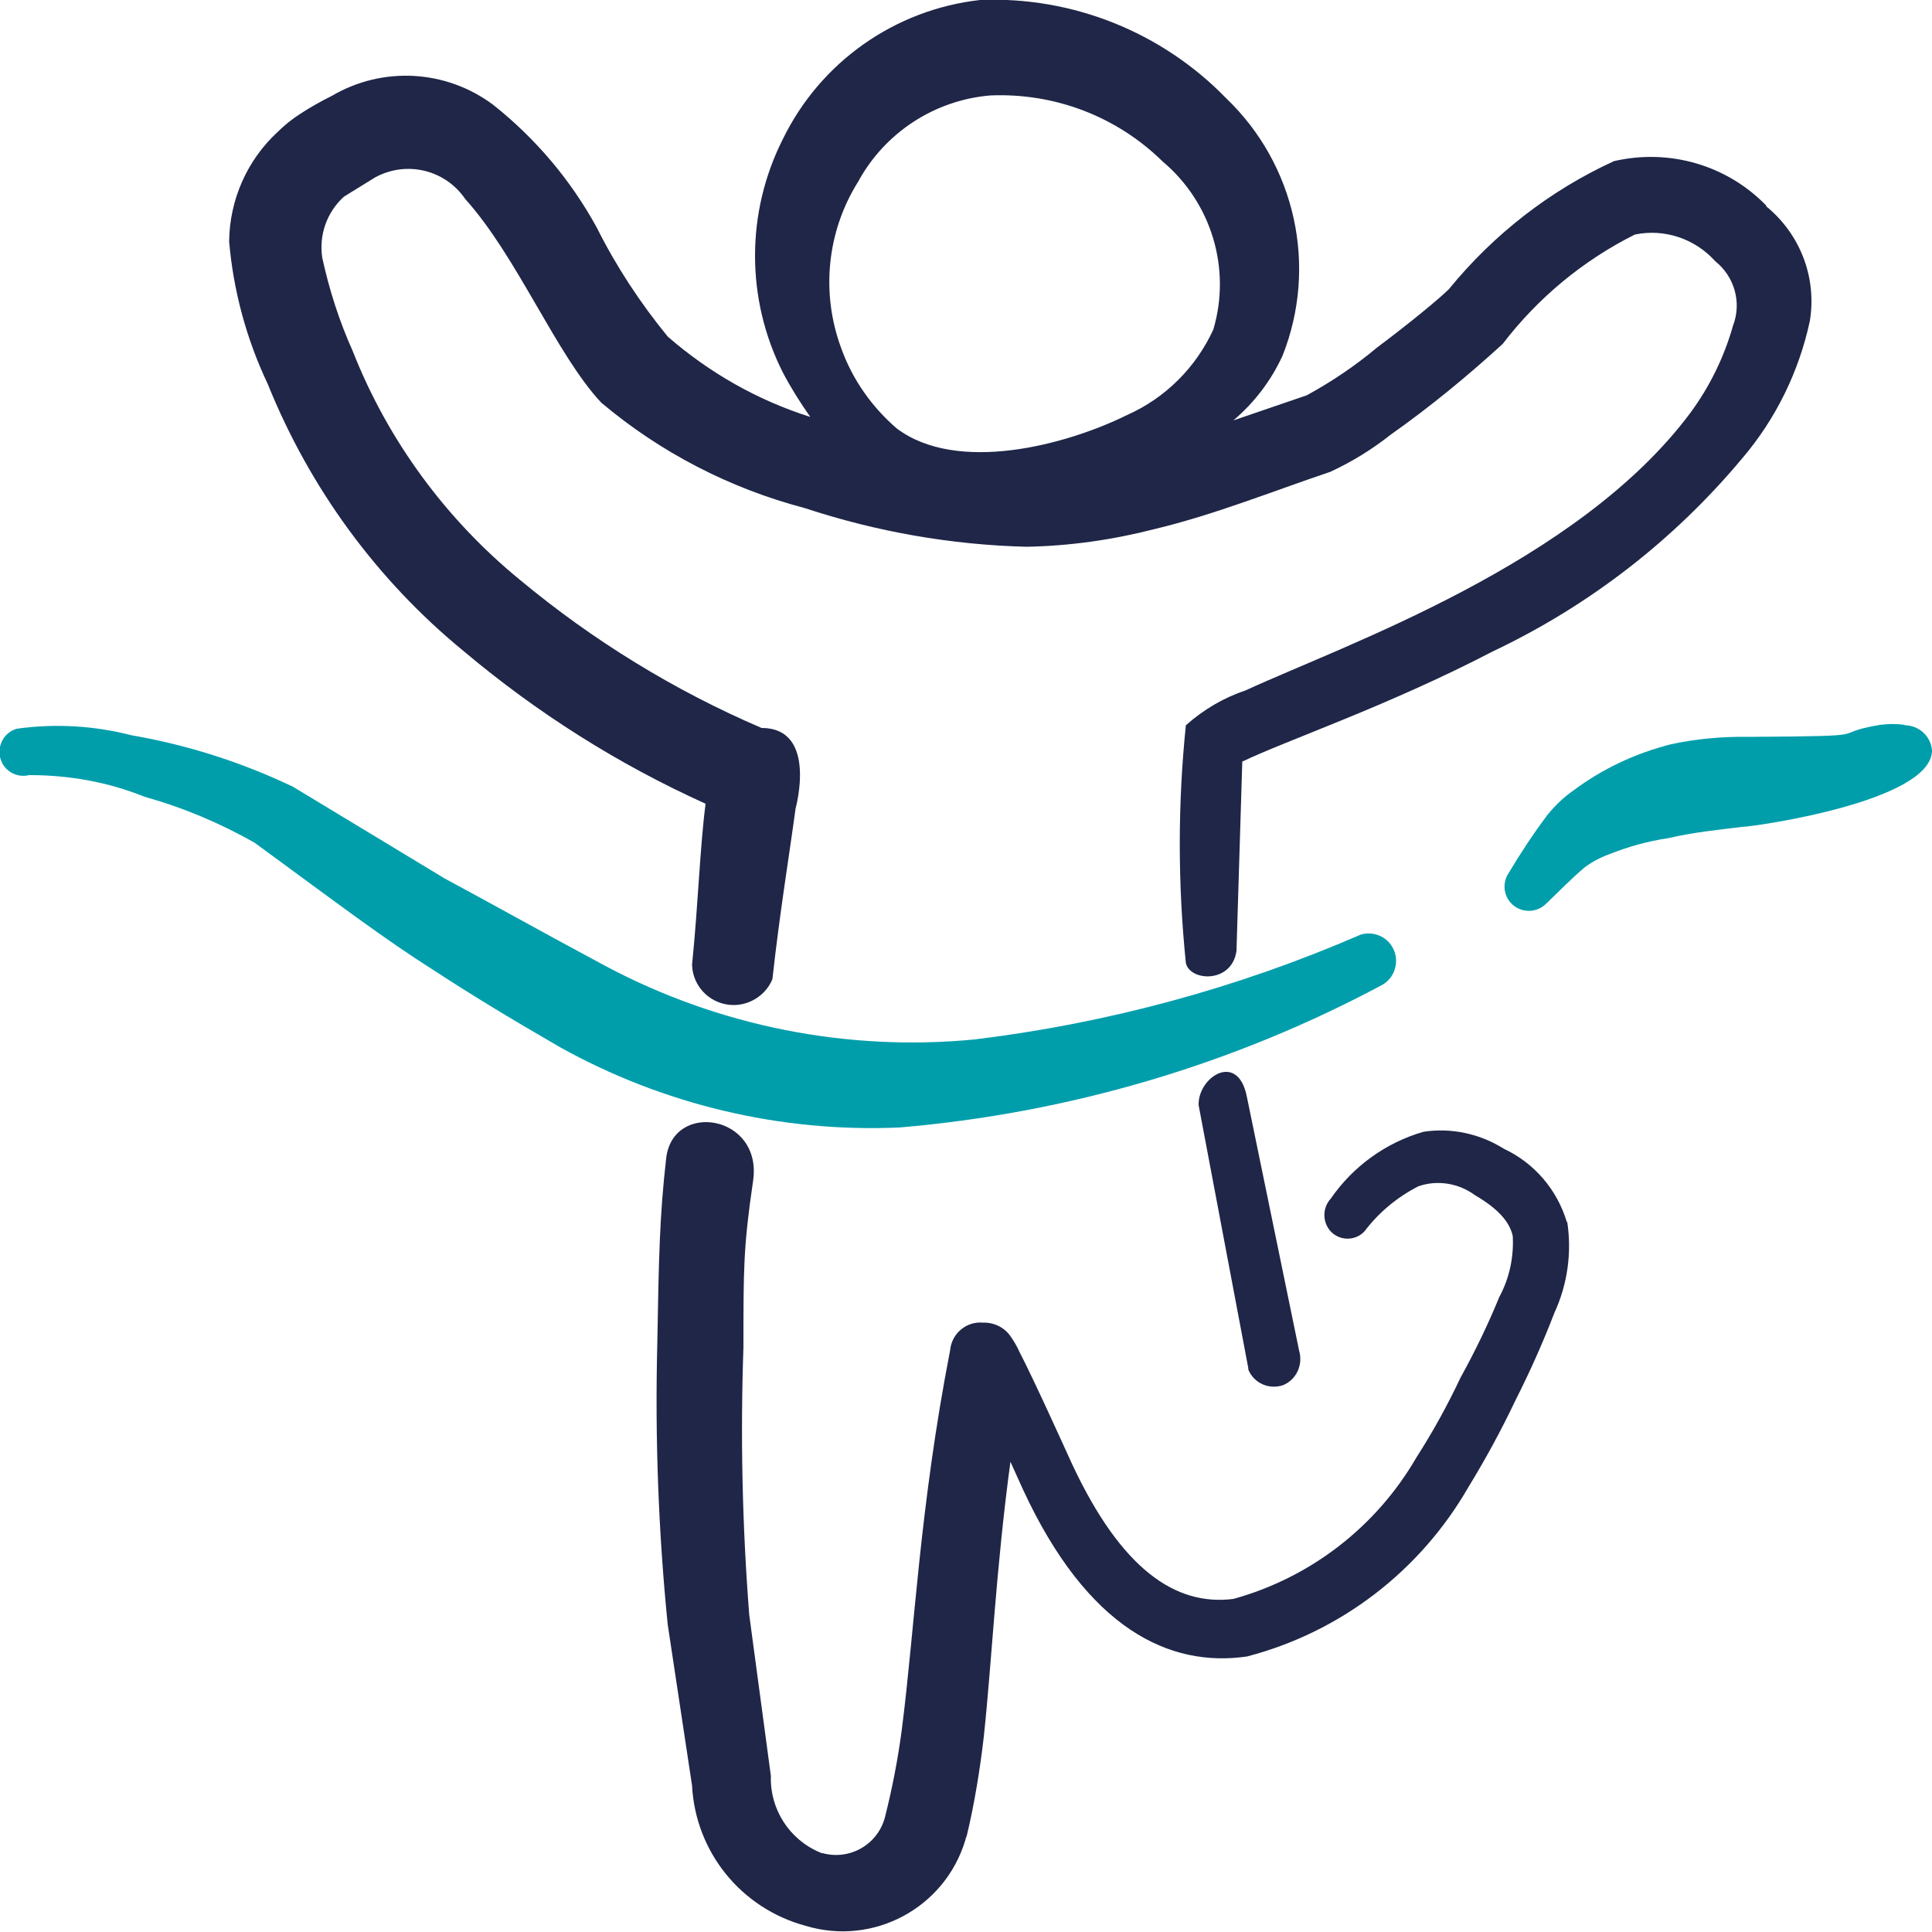
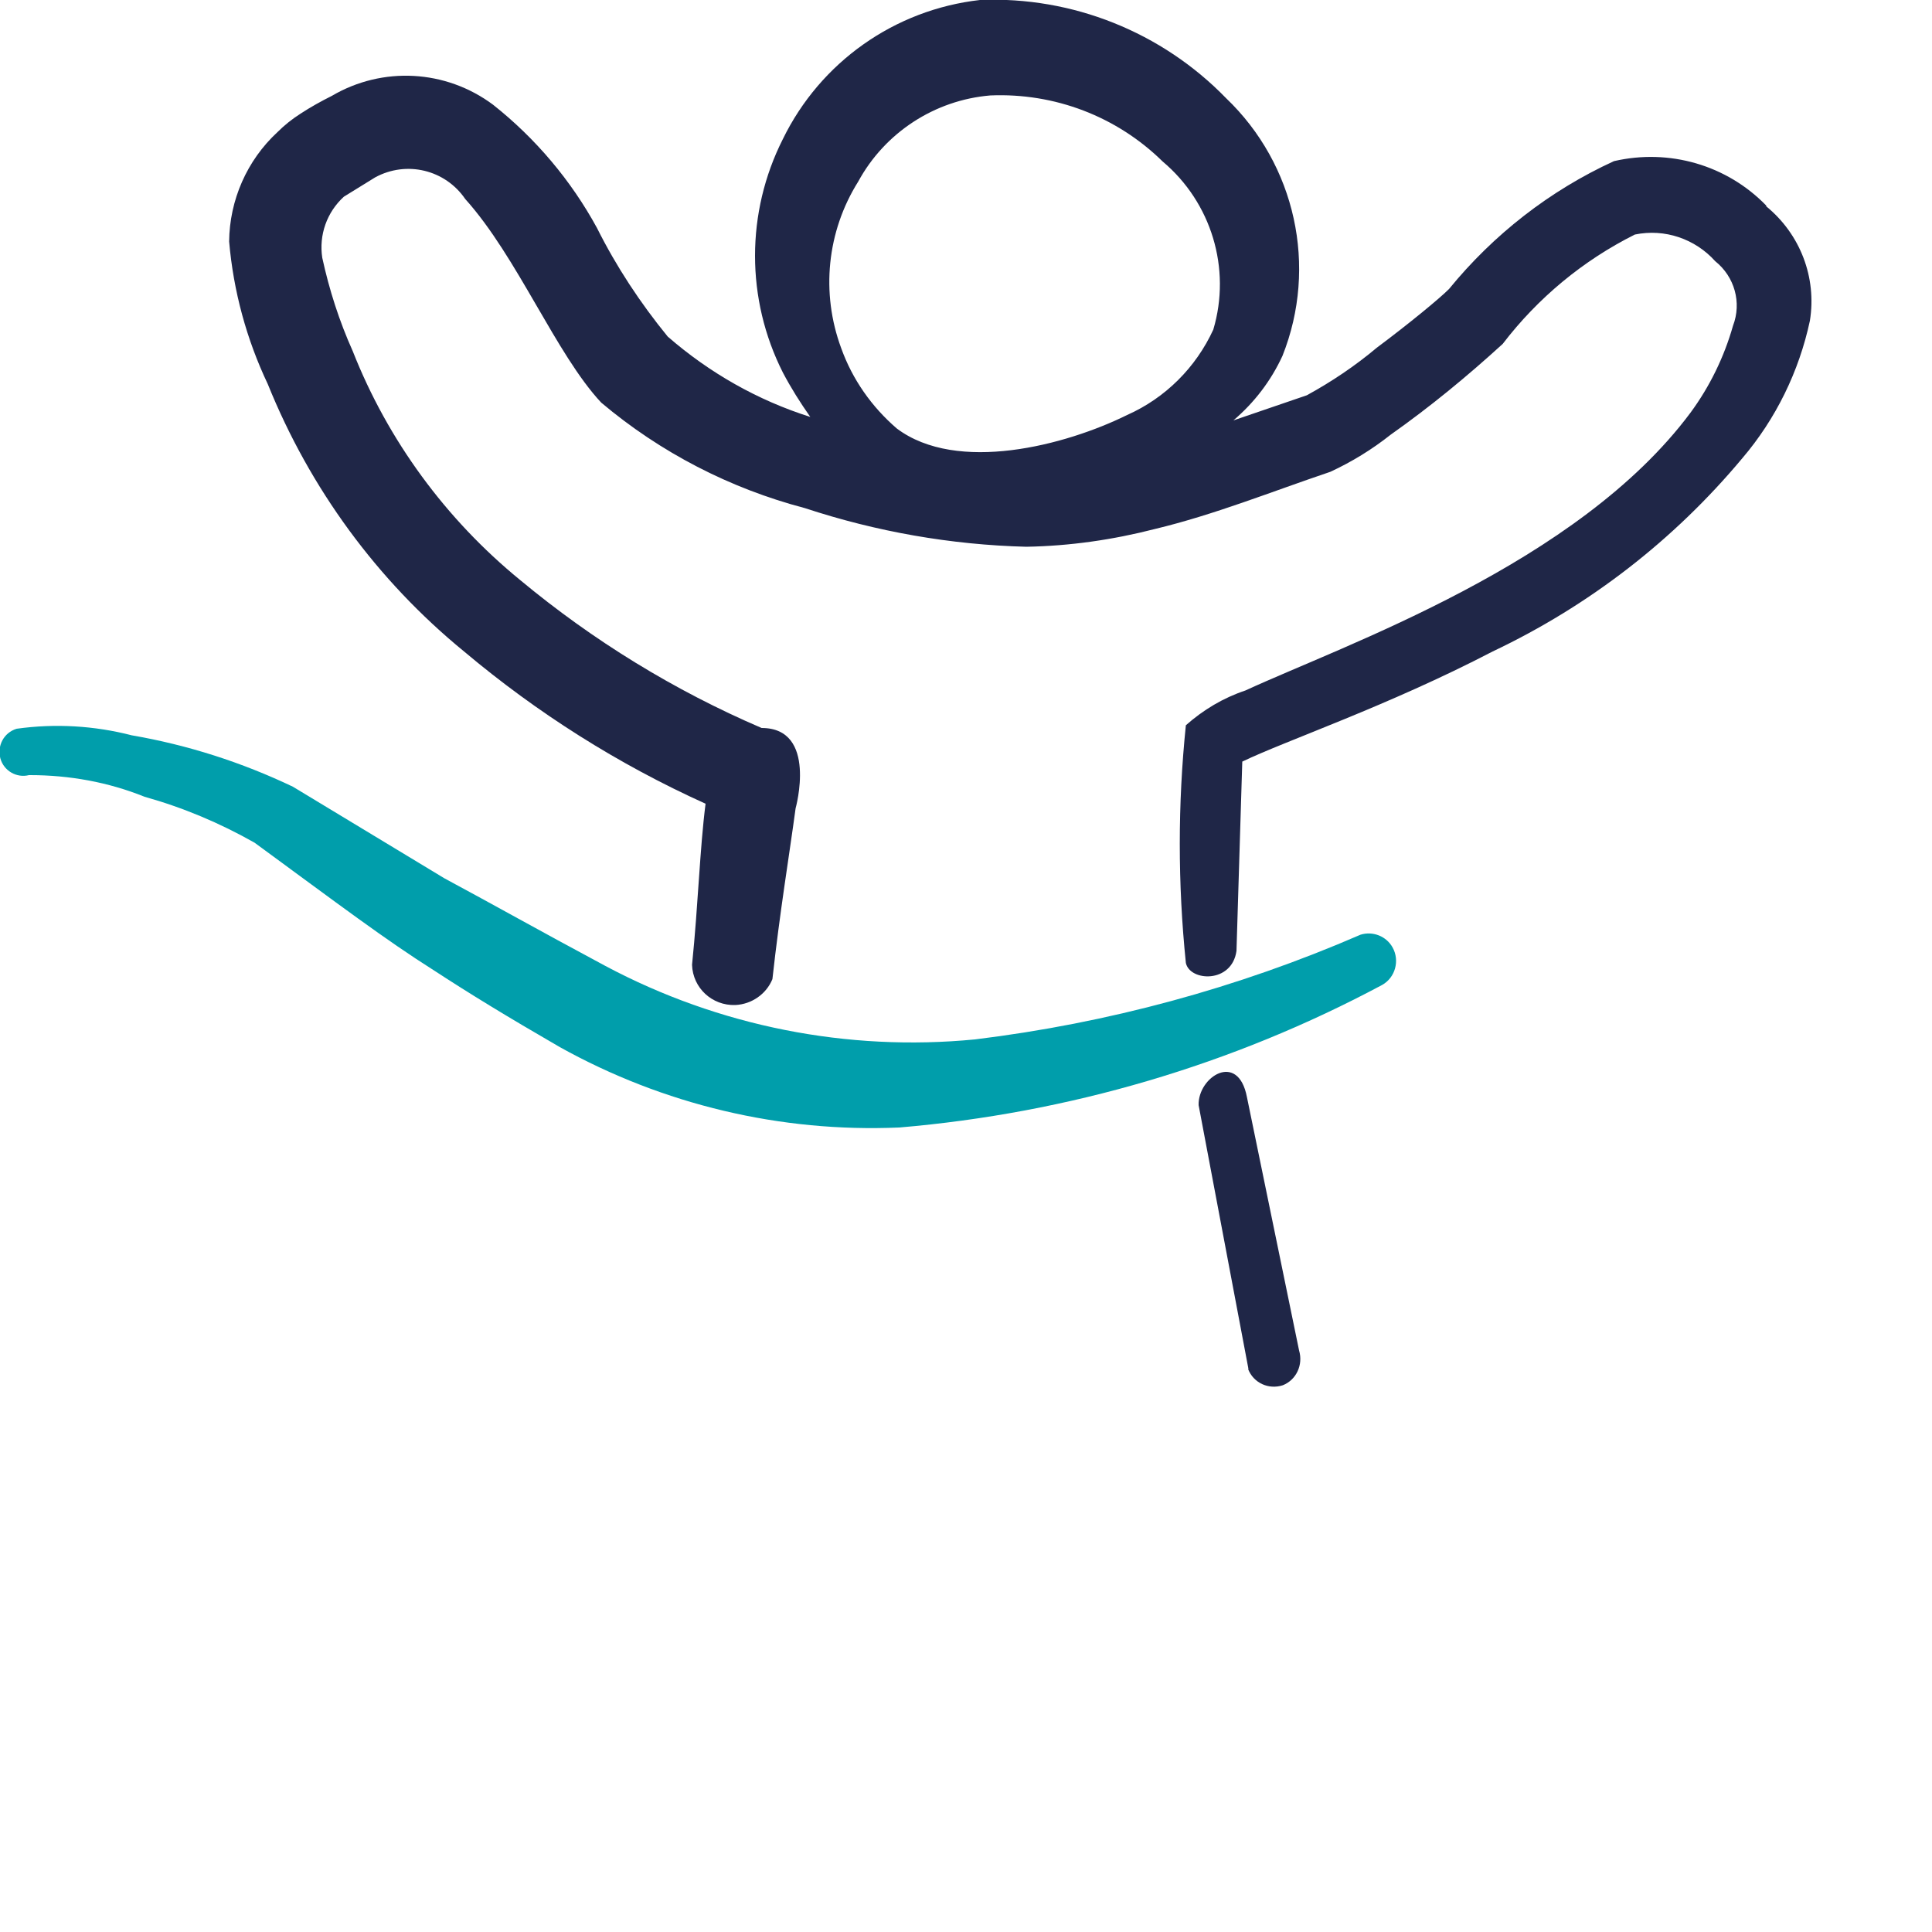
<svg xmlns="http://www.w3.org/2000/svg" id="Layer_1" viewBox="0 0 50 50.01">
  <defs>
    <style>.cls-1{fill:#009eab;}.cls-2{fill:#1f2647;}</style>
  </defs>
  <path class="cls-2" d="m32.3,35.43c.14.36.53.54.9.42.35-.14.53-.53.42-.9l-1.35-6.56c-.23-1.19-1.27-.52-1.25.21l1.29,6.83Z" />
-   <path class="cls-1" d="m23.27,29.18c4.37-.37,8.63-1.62,12.5-3.69.34-.19.46-.63.27-.97-.16-.29-.51-.43-.83-.33-3.18,1.38-6.54,2.29-9.98,2.71-3.3.32-6.63-.34-9.56-1.9-1.79-.96-2.85-1.56-4.17-2.27l-3.92-2.37c-1.32-.63-2.72-1.08-4.17-1.33-.97-.25-1.98-.31-2.98-.17-.33.1-.51.44-.42.77.09.32.42.51.74.43.01,0,.02,0,.03,0,1.01,0,2.02.18,2.96.56,1,.28,1.95.68,2.85,1.19,2.21,1.62,3.37,2.5,4.65,3.31.92.6,1.85,1.17,3.25,1.98,2.68,1.49,5.71,2.21,8.77,2.08Z" />
-   <path class="cls-2" d="m40.55,31.63c-.25-.84-.84-1.53-1.63-1.9-.62-.39-1.36-.55-2.08-.44-.97.28-1.82.89-2.4,1.73-.22.24-.22.61,0,.85.23.24.61.25.85.02,0,0,.01-.01.02-.02.37-.49.85-.89,1.4-1.17.49-.17,1.04-.08,1.46.23.6.35.9.69.98,1.06.03.55-.09,1.1-.35,1.58-.29.71-.63,1.41-1,2.08-.34.72-.72,1.41-1.15,2.08-1.04,1.79-2.74,3.1-4.73,3.65-1.5.19-2.9-.77-4.17-3.48-.21-.46-1-2.21-1.37-2.92-.06-.14-.14-.27-.23-.4-.16-.23-.43-.36-.71-.35-.43-.04-.81.28-.85.71-.79,4.06-.92,7.25-1.25,9.81-.1.77-.25,1.54-.44,2.29-.19.7-.91,1.11-1.61.92-.03,0-.05-.01-.07-.02-.79-.33-1.3-1.12-1.27-1.98l-.56-4.17c-.18-2.3-.23-4.61-.15-6.92,0-2.08,0-2.6.25-4.31.25-1.71-2.08-2.08-2.25-.58s-.19,2.54-.23,4.83c-.06,2.41.03,4.83.27,7.23l.63,4.17c.09,1.72,1.27,3.18,2.94,3.63,1.75.53,3.6-.46,4.13-2.21.01-.04.02-.08.04-.12.2-.84.34-1.7.44-2.56.21-1.96.31-4.31.69-7.12l.33.73c1.67,3.6,3.79,4.6,5.79,4.31,2.42-.63,4.48-2.21,5.73-4.38.44-.72.85-1.47,1.21-2.23.38-.75.72-1.51,1.02-2.29.34-.74.45-1.55.33-2.35Z" />
+   <path class="cls-1" d="m23.27,29.18c4.37-.37,8.63-1.62,12.5-3.69.34-.19.46-.63.27-.97-.16-.29-.51-.43-.83-.33-3.18,1.38-6.54,2.29-9.98,2.71-3.3.32-6.63-.34-9.56-1.9-1.79-.96-2.85-1.56-4.17-2.27l-3.92-2.37c-1.32-.63-2.72-1.08-4.17-1.33-.97-.25-1.98-.31-2.98-.17-.33.1-.51.44-.42.77.09.32.42.51.74.43.01,0,.02,0,.03,0,1.01,0,2.02.18,2.96.56,1,.28,1.95.68,2.85,1.19,2.21,1.62,3.37,2.5,4.65,3.31.92.6,1.85,1.17,3.25,1.98,2.68,1.49,5.71,2.21,8.77,2.08" />
  <path class="cls-2" d="m45.71,5.32c-1.02-1.05-2.51-1.48-3.94-1.15-1.66.76-3.12,1.9-4.27,3.31-.25.25-1.04.9-1.87,1.52-.56.47-1.17.88-1.81,1.23l-1.9.65c.54-.46.97-1.02,1.27-1.67.92-2.31.34-4.95-1.46-6.67C30.07.83,27.75-.1,25.36,0c-2.21.25-4.13,1.61-5.1,3.6-.96,1.9-.96,4.14,0,6.04.21.4.45.78.71,1.15-1.36-.43-2.61-1.14-3.69-2.08-.71-.87-1.33-1.81-1.83-2.81-.67-1.23-1.59-2.32-2.69-3.19-1.22-.91-2.86-1-4.17-.23-.28.14-.55.29-.81.46-.22.14-.42.3-.6.48-.79.73-1.24,1.76-1.25,2.83.11,1.28.45,2.53,1,3.69,1.09,2.7,2.83,5.08,5.08,6.92,1.89,1.59,3.99,2.92,6.25,3.94-.15,1.17-.19,2.6-.35,4.17.02.6.52,1.06,1.12,1.04.42-.02.8-.28.96-.67.19-1.73.44-3.23.6-4.42,0,0,.58-2.08-.88-2.08-2.26-.97-4.36-2.26-6.25-3.83-1.92-1.57-3.42-3.61-4.33-5.92-.35-.78-.61-1.59-.79-2.42-.09-.59.12-1.18.56-1.58l.81-.5c.81-.44,1.81-.2,2.33.56,1.35,1.5,2.35,4.02,3.52,5.27,1.53,1.29,3.33,2.22,5.27,2.73,1.85.61,3.78.95,5.73,1,1.13-.02,2.24-.18,3.33-.46,1.54-.37,3-.96,4.54-1.48.56-.26,1.08-.58,1.56-.96,1.02-.72,1.98-1.51,2.9-2.35.91-1.19,2.08-2.16,3.42-2.83.77-.16,1.56.11,2.08.69.5.4.69,1.07.46,1.67-.23.81-.6,1.57-1.1,2.25-2.92,3.92-8.94,6-11.52,7.19-.57.19-1.09.5-1.54.9-.21,2.04-.21,4.1,0,6.15.1.48,1.19.54,1.31-.31l.15-4.9h0c1.12-.54,3.77-1.44,6.48-2.85,2.49-1.18,4.69-2.88,6.46-5,.87-1.02,1.47-2.25,1.75-3.56.18-1.12-.25-2.24-1.13-2.96Zm-14.31,3.21c-.45.98-1.24,1.77-2.23,2.21-1.6.79-4.4,1.52-5.96.35-.65-.56-1.15-1.27-1.44-2.08-.53-1.43-.37-3.02.44-4.31.69-1.27,1.98-2.11,3.42-2.23,1.66-.07,3.27.54,4.46,1.71,1.26,1.06,1.78,2.77,1.31,4.35Z" />
-   <path class="cls-1" d="m49.3,18.76c-.21-.03-.43-.03-.65,0-1.46.25.19.29-3.42.31-.66-.01-1.33.05-1.98.19-.91.23-1.77.63-2.52,1.19-.26.18-.49.4-.69.65-.36.48-.69.98-1,1.5-.19.29-.11.68.18.87.25.16.57.13.78-.07.33-.31.67-.67,1.02-.96.19-.14.4-.25.62-.33.5-.2,1.01-.34,1.54-.42.65-.15,1.25-.21,1.9-.29.27,0,4.92-.65,4.92-1.98-.03-.37-.34-.65-.71-.65Z" />
</svg>